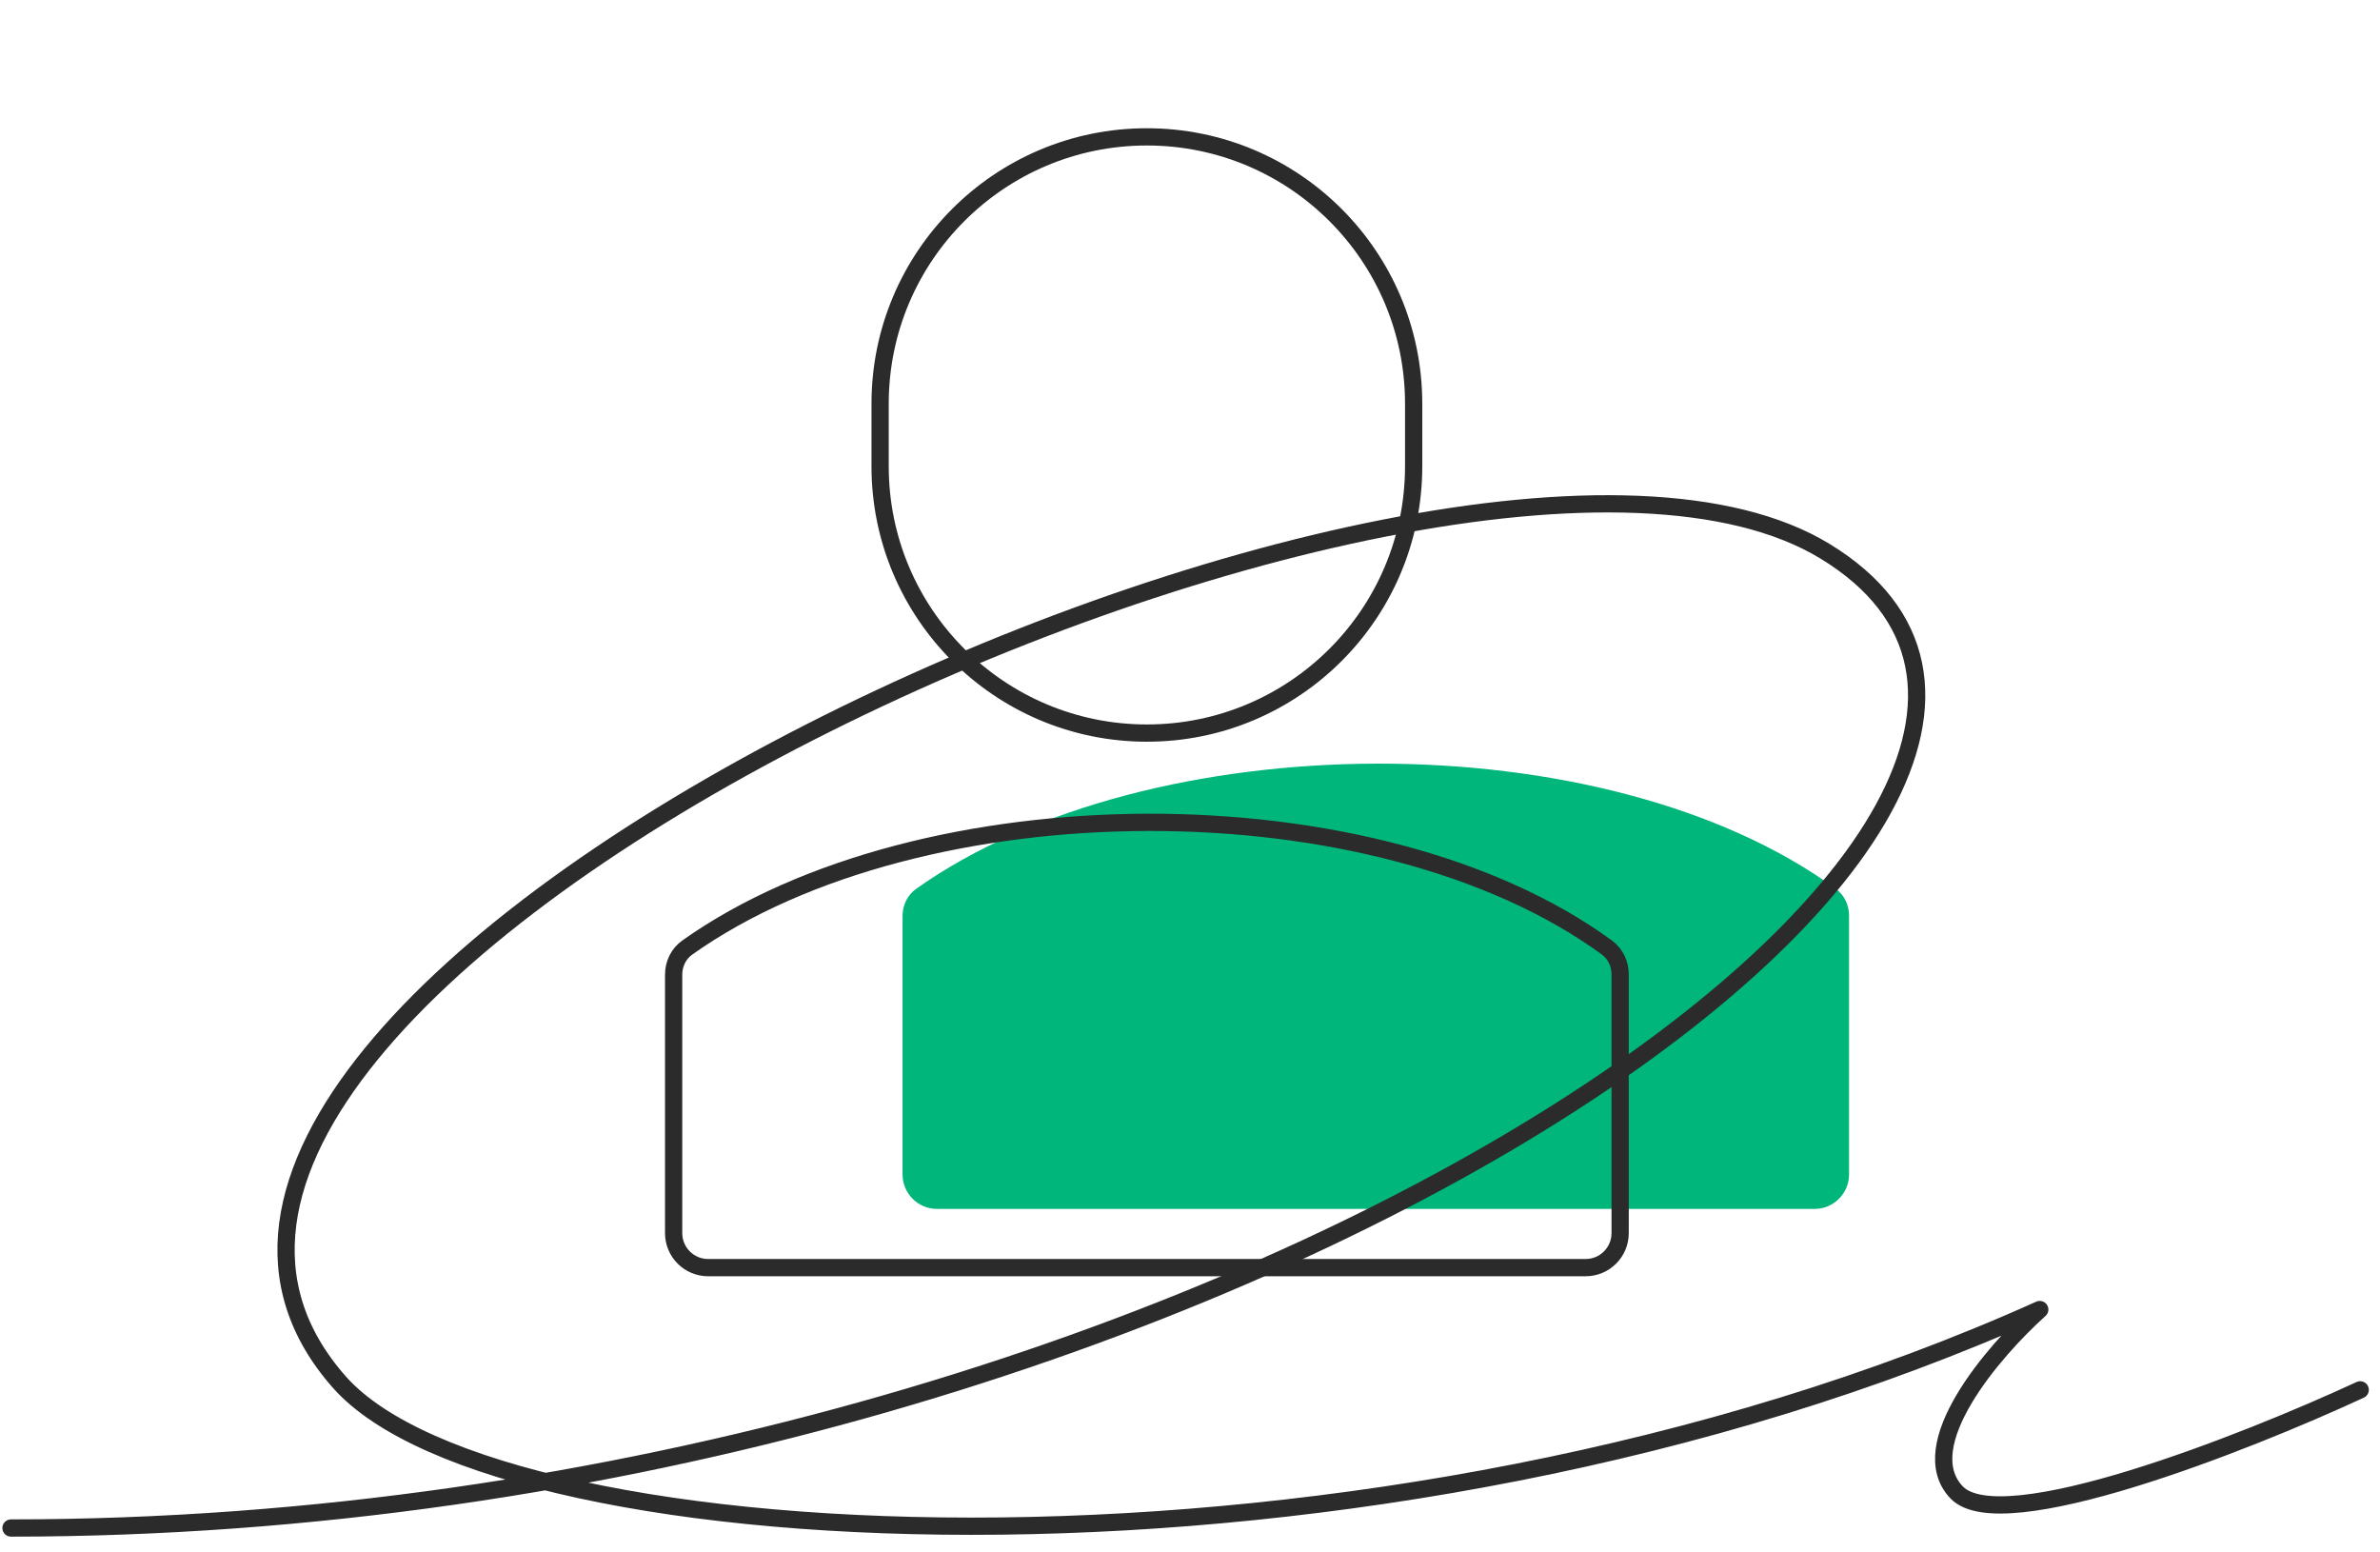
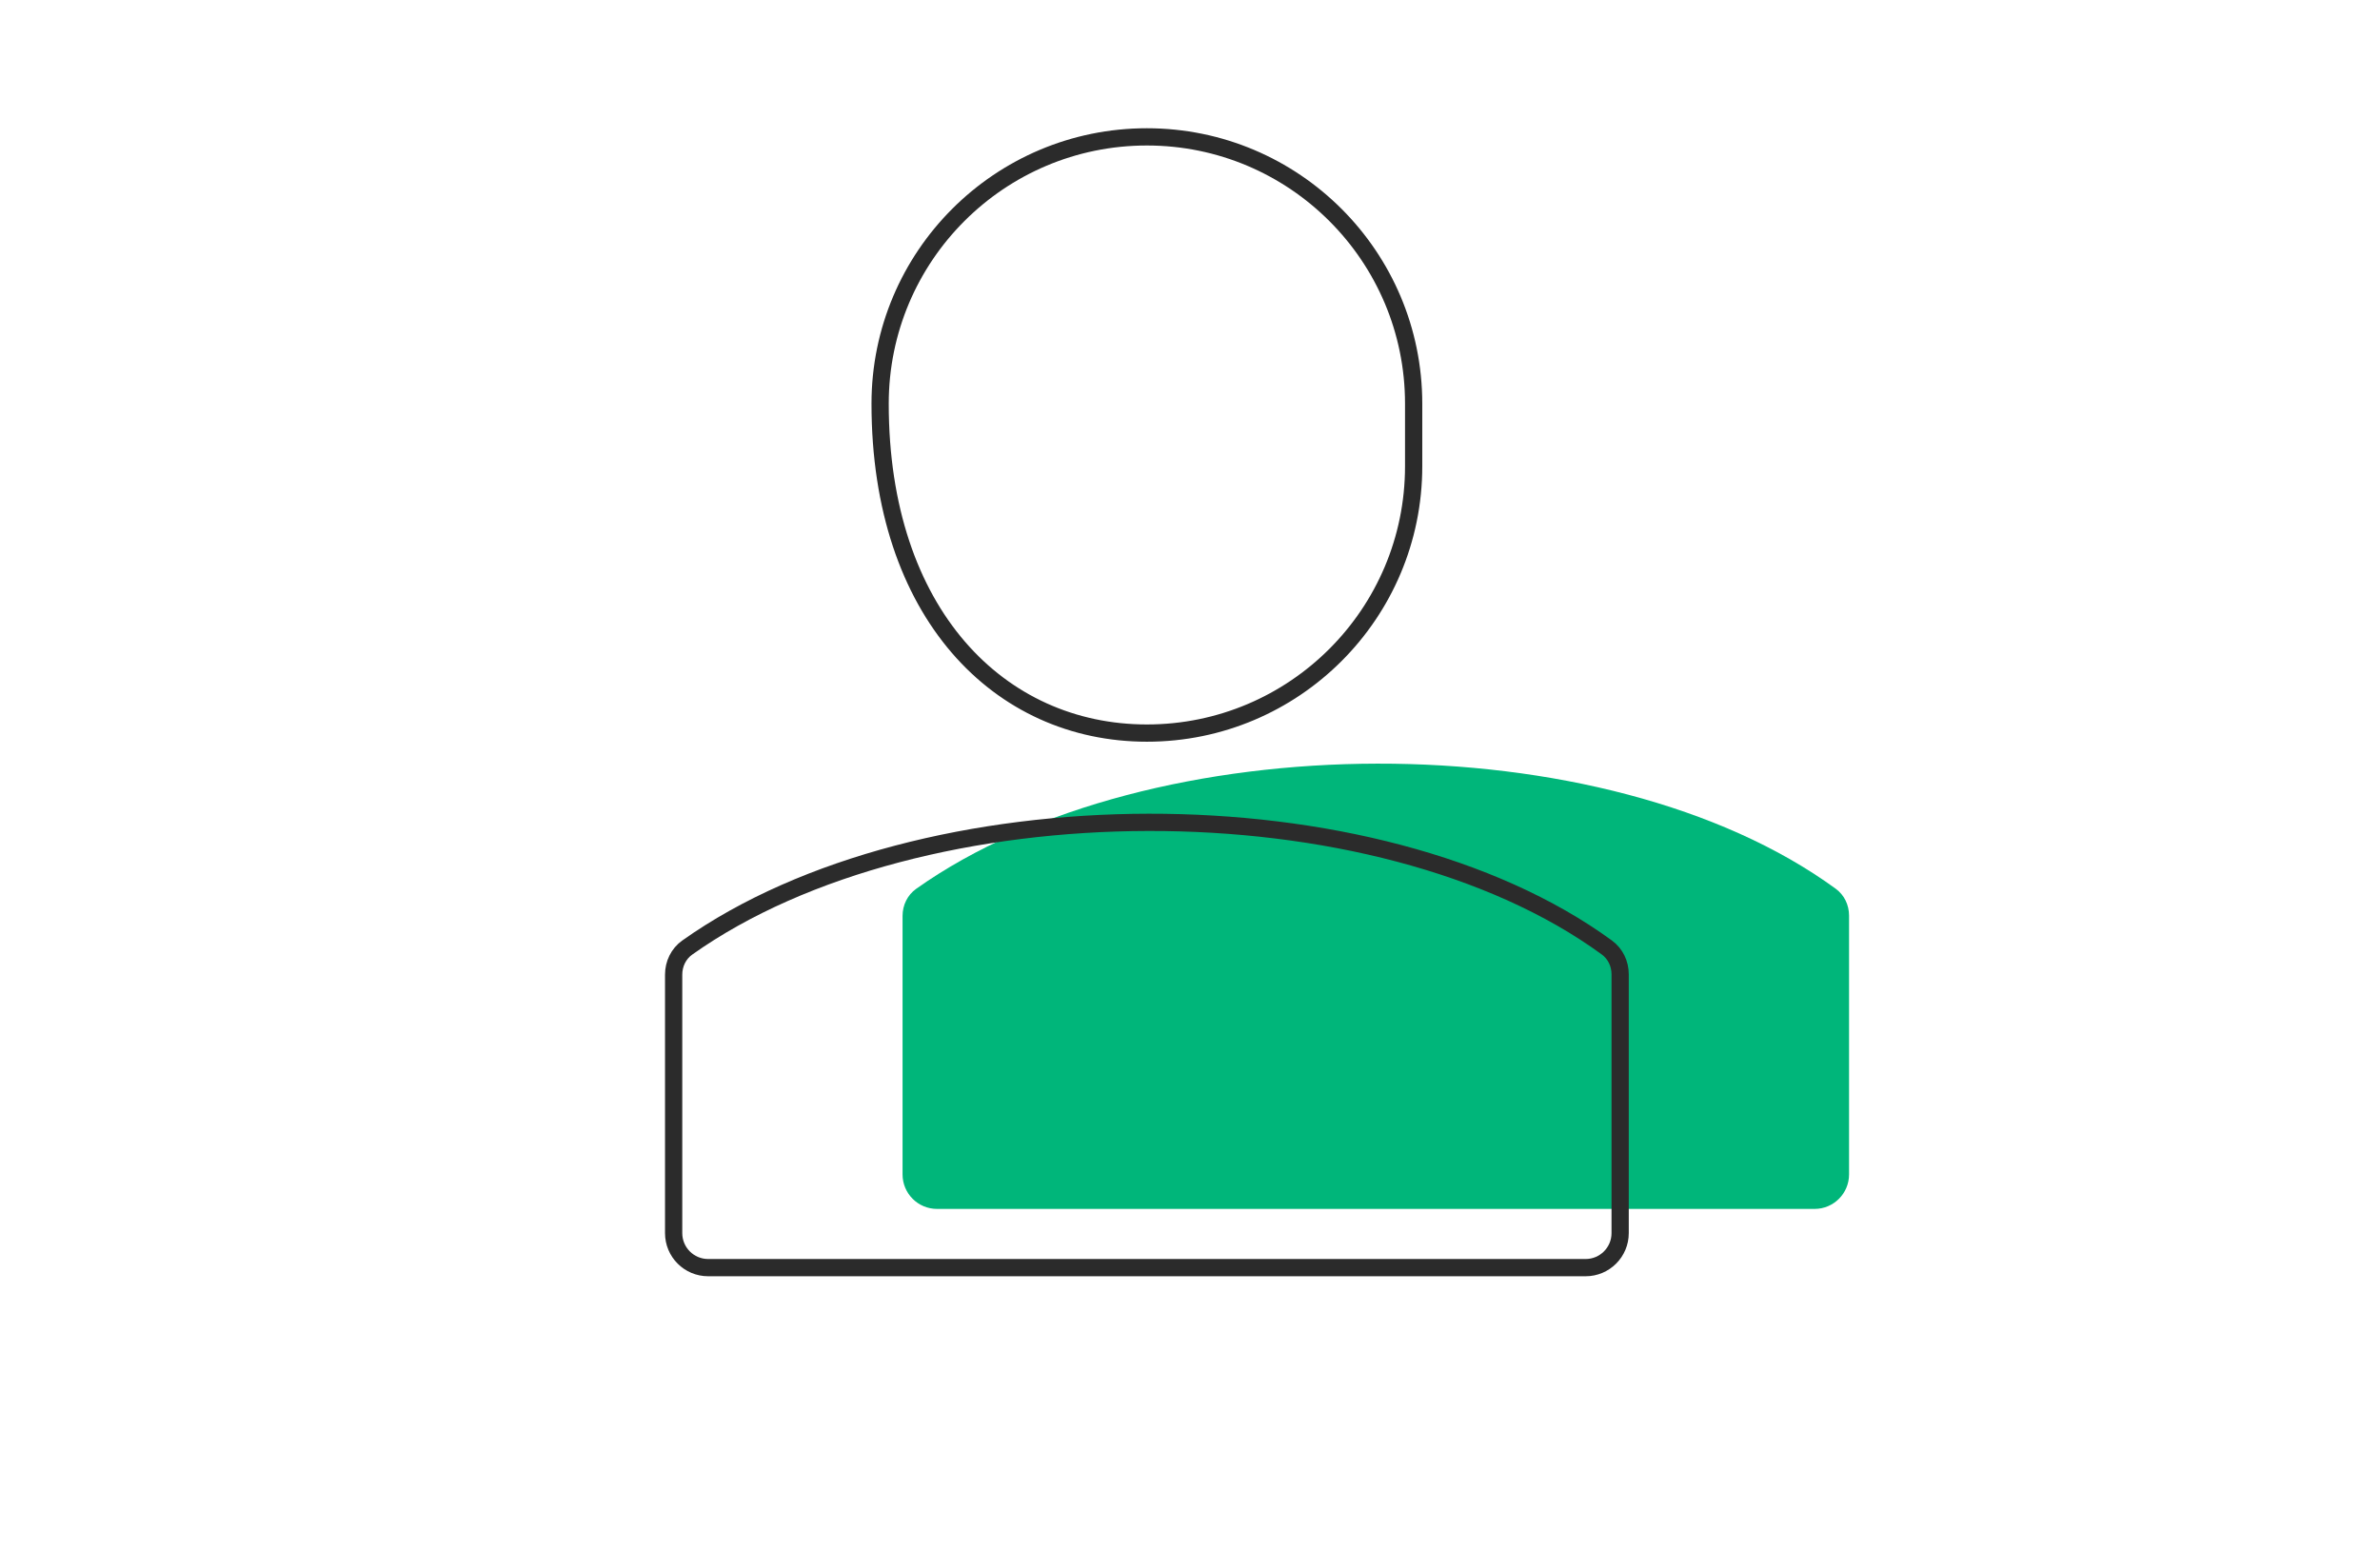
<svg xmlns="http://www.w3.org/2000/svg" width="138" height="90" viewBox="0 0 138 90" fill="none">
  <path d="M52.333 53.098C52.333 52.476 52.617 51.888 53.124 51.528C66.672 41.92 93.103 41.785 106.445 51.527C106.939 51.888 107.214 52.468 107.214 53.08V68.086C107.214 69.191 106.318 70.086 105.214 70.086H54.333C53.228 70.086 52.333 69.191 52.333 68.086L52.333 53.098Z" fill="#00B67A" />
-   <path d="M0.637 88.585C70.766 88.585 129.415 46.363 105.831 31.964C83.848 18.542 -0.507 57.312 19.68 80.13C29.037 90.707 79.838 93.2 118.272 75.92C115.585 78.329 110.859 83.821 113.455 86.525C116.052 89.23 130.135 83.686 136.852 80.575" stroke="#2B2B2B" stroke-linecap="round" stroke-linejoin="round" />
-   <path d="M66.5 7.935C57.958 7.935 51.032 14.86 51.032 23.403V27.032C51.032 35.575 57.958 42.5 66.5 42.5C75.043 42.5 81.968 35.575 81.968 27.032V23.403C81.968 14.86 75.043 7.935 66.5 7.935Z" stroke="#2B2B2B" />
+   <path d="M66.5 7.935C57.958 7.935 51.032 14.86 51.032 23.403C51.032 35.575 57.958 42.5 66.5 42.5C75.043 42.5 81.968 35.575 81.968 27.032V23.403C81.968 14.86 75.043 7.935 66.5 7.935Z" stroke="#2B2B2B" />
  <path d="M39.06 56.502C39.06 55.88 39.343 55.291 39.851 54.932C53.398 45.324 79.83 45.188 93.172 54.931C93.666 55.292 93.941 55.872 93.941 56.484V71.49C93.941 72.594 93.045 73.49 91.941 73.49H41.06C39.955 73.49 39.06 72.594 39.06 71.49L39.06 56.502Z" stroke="#2B2B2B" stroke-linejoin="round" />
</svg>